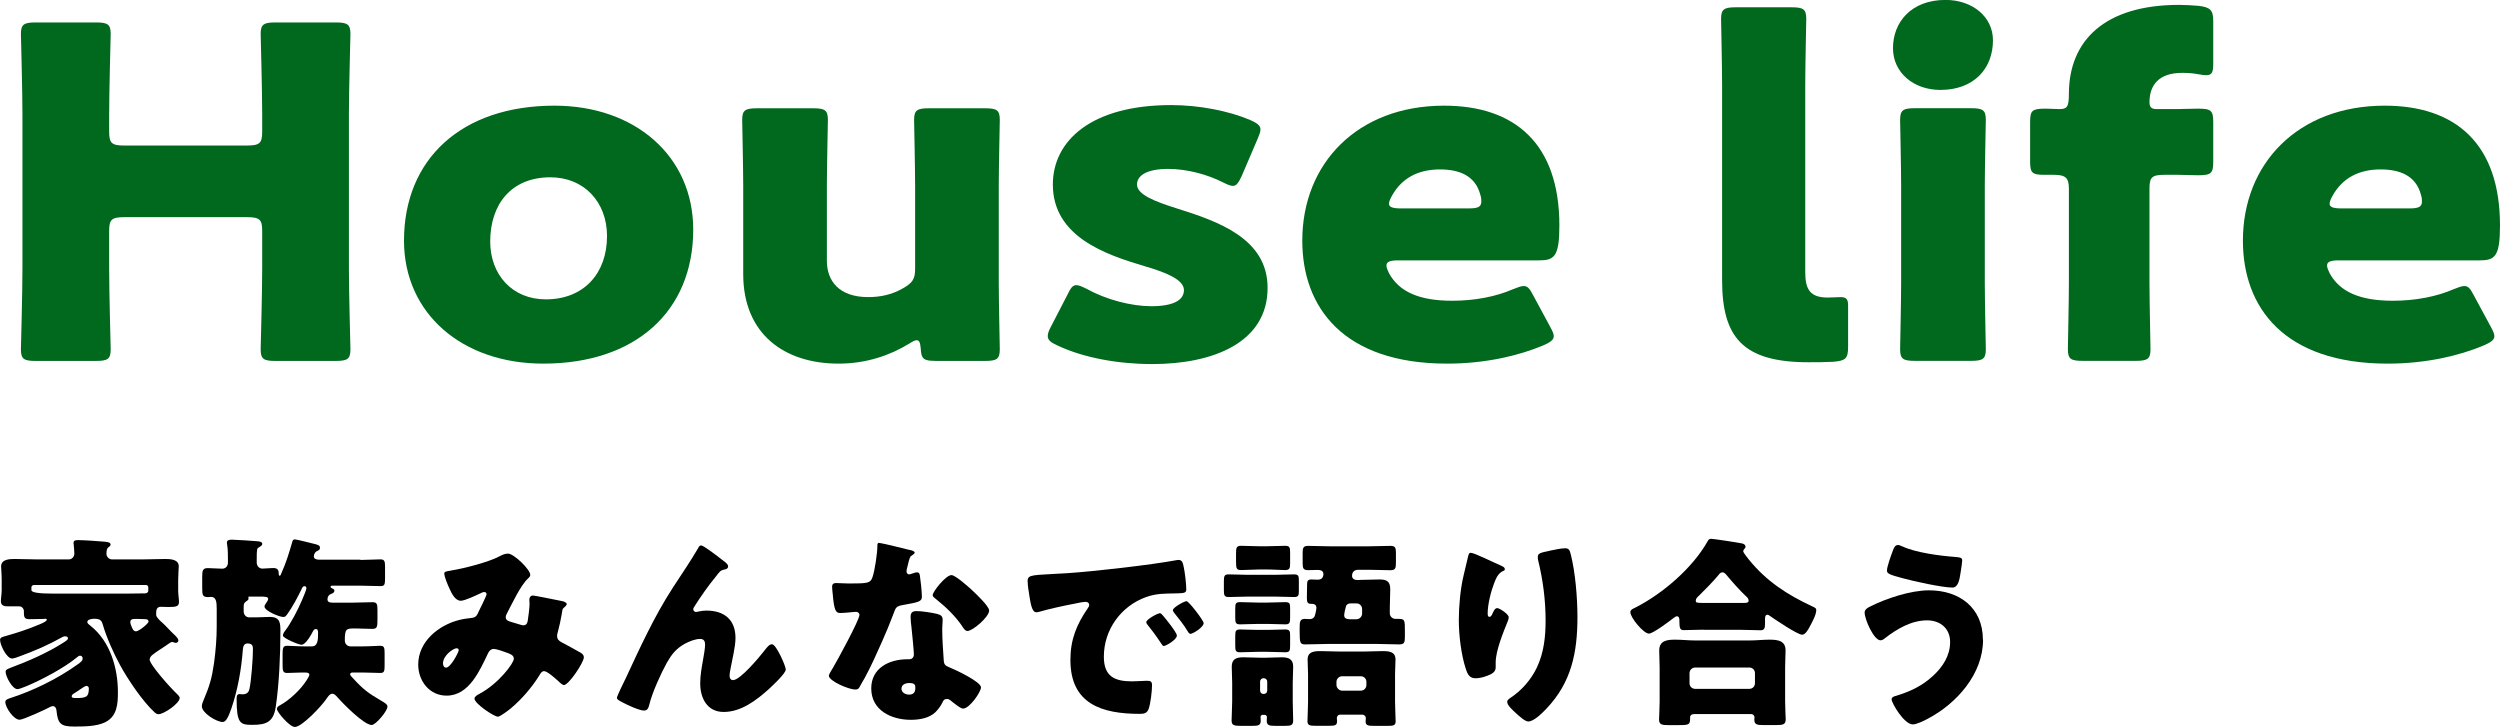
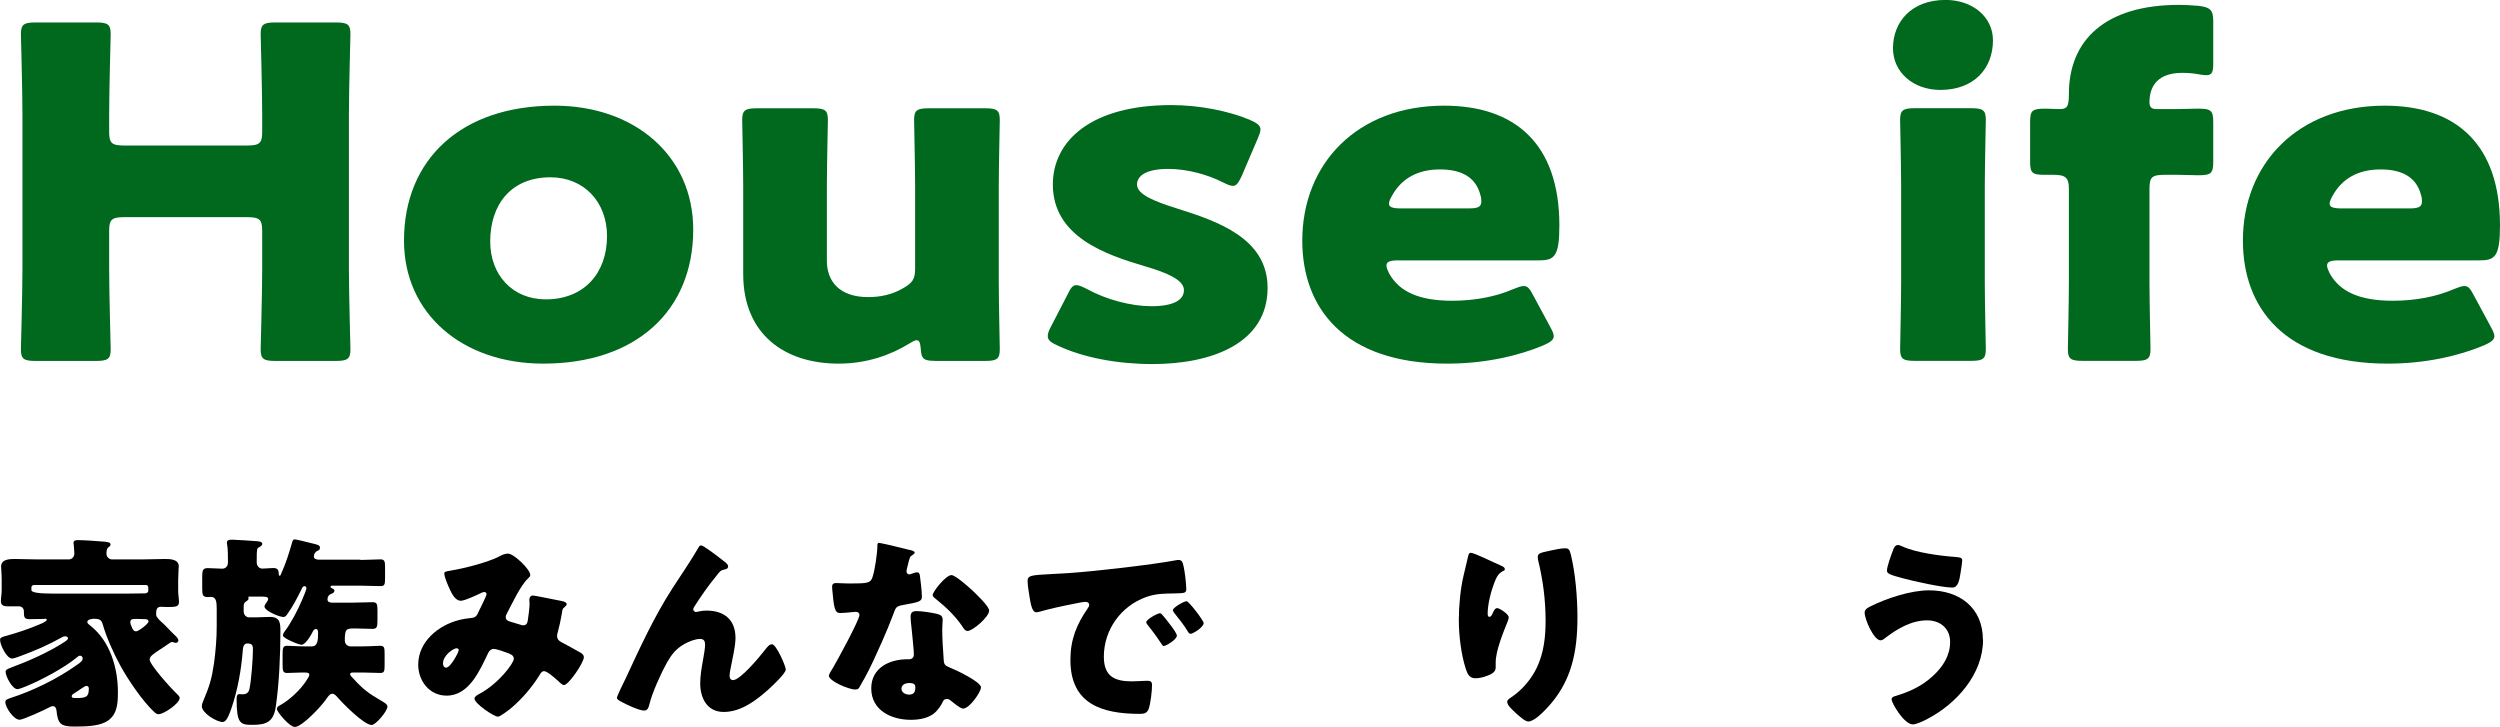
<svg xmlns="http://www.w3.org/2000/svg" id="_レイヤー_2" viewBox="0 0 343.07 99.77">
  <defs>
    <style>.cls-1{fill:#00691e;}</style>
  </defs>
  <g id="LAYOUT">
    <g>
      <g>
        <path d="m20.52,90.45c0,.78,3.05,4.12,3.75,4.76.11.11.39.36.39.56,0,.76-2.18,2.24-2.91,2.24-.2,0-.36-.11-.5-.22-1.68-1.54-3.7-4.54-4.79-6.55-.87-1.6-1.85-3.78-2.35-5.52-.14-.45-.25-.81-1.15-.81-.28,0-.98.06-.98.45,0,.17.17.31.42.5,2.77,2.18,3.78,5.91,3.78,9.13,0,1.65-.11,3.3-1.74,4.12-1.2.59-2.97.59-4.31.59-1.79,0-2.21-.39-2.38-2.21-.03-.28-.17-.59-.5-.59-.14,0-.25.06-.36.11-.62.34-3.7,1.76-4.2,1.76-.81,0-1.96-1.68-1.96-2.44,0-.25.17-.36.67-.53,3.05-.98,6.38-2.58,9.16-4.56.56-.39.78-.56.78-.9,0-.2-.14-.36-.36-.36-.14,0-.25.08-.45.25-1.68,1.4-4.84,3.08-6.94,3.95-.48.2-1.01.39-1.2.39-.7,0-1.62-1.74-1.62-2.38,0-.28.2-.36.78-.59,2.35-.87,4.98-2.04,6.97-3.3.59-.36.81-.53.81-.7,0-.2-.2-.28-.39-.28-.17,0-.31.06-.45.14-1.85,1.04-3.64,1.82-5.77,2.6-.28.11-.84.31-1.06.31-.76,0-1.65-1.88-1.65-2.55,0-.31.2-.39.84-.56,1.6-.45,2.97-.9,4.56-1.57.62-.25,1.01-.48,1.01-.64,0-.08-.08-.14-.2-.14-.08,0-.14.03-.34.03h-.08c-.56,0-1.12.03-1.68.03-.64,0-.84-.11-.84-.87v-.22c0-.36-.28-.67-.64-.67h-1.51c-.5,0-1.01-.06-1.01-.7,0-.39.11-1.04.11-1.51v-1.4c0-.9-.08-1.57-.08-1.85,0-1.01,1.15-1.04,1.88-1.04,1.09,0,2.16.06,3.25.06h4.14c.45,0,.78-.36.78-.81,0-.25-.06-.95-.08-1.2-.03-.08-.03-.17-.03-.25,0-.36.31-.39.62-.39.76,0,2.8.14,3.7.22.62.06.76.2.76.39,0,.14-.11.25-.31.39-.22.17-.25.5-.25.92,0,.34.34.73.76.73h4.03c1.09,0,2.16-.06,3.25-.06.7,0,1.88.03,1.88,1.01,0,.22-.08,1.12-.08,1.88v1.46c0,.53.11,1.15.11,1.51,0,.67-.36.73-1.54.73-.34,0-.64-.03-.95-.03-.59,0-.64.48-.64.87v.25c0,.28.48.76.87,1.09.45.39,1.04,1.09,1.62,1.62.34.31.56.59.56.78s-.17.34-.34.34c-.06,0-.08,0-.28-.06-.17-.06-.2-.06-.25-.06-.11,0-.2.06-.28.11-.53.39-1.01.67-1.37.92-.95.64-1.4.92-1.4,1.32Zm-3.14-8.99c.78,0,1.54-.03,2.32-.03h.17c.25,0,.48-.11.48-.39v-.45c0-.17-.14-.31-.31-.31H4.65c-.17,0-.34.14-.34.31v.39q0,.48,2.94.48h10.14Zm-5.18,13.02c0-.17-.14-.36-.34-.36-.14,0-.53.25-.98.56-.22.17-.5.34-.76.5-.14.08-.28.22-.28.36,0,.22.17.25.64.25,1.37,0,1.71-.17,1.71-1.32Zm7.53-9.52c-.34,0-.7-.03-1.04-.03-.5,0-.81.03-.81.48,0,.14.08.36.17.56.11.28.25.67.62.67s1.71-1.06,1.71-1.34c0-.31-.31-.34-.56-.34h-.08Z" />
        <path d="m49.48,76.84c.95,0,1.9-.08,2.74-.08.56,0,.62.31.62,1.01v1.57c0,.87-.06,1.09-.62,1.09-.92,0-1.85-.06-2.74-.06h-3.7c-.31,0-.42,0-.42.17,0,.08.17.2.31.25.14.06.22.14.22.28,0,.22-.2.34-.42.42-.34.11-.53.39-.53.76,0,.39.36.45.67.45h2.8c.9,0,1.79-.06,2.69-.06.64,0,.7.25.7,1.12v1.34c0,.92-.06,1.2-.7,1.2-.78,0-1.57-.06-2.38-.06-1.2,0-1.4.03-1.4,1.65,0,.48.36.81.76.81h1.76c.95,0,1.79-.08,2.32-.08.56,0,.62.25.62,1.01v1.71c0,.76-.06,1.01-.59,1.01-.59,0-1.51-.06-2.35-.06h-1.37c-.17,0-.42,0-.42.25,0,.14.31.45.42.56,1.34,1.48,2.1,2.04,3.75,3,.62.36.95.56.95.87,0,.62-1.62,2.52-2.16,2.52-1.06,0-3.98-2.97-4.73-3.84-.2-.22-.39-.45-.7-.45-.34,0-.67.53-.84.78-.59.87-3.28,3.78-4.28,3.78-.73,0-2.46-2.07-2.46-2.46,0-.28.2-.39.45-.53,1.23-.67,2.8-2.1,3.64-3.44.14-.22.36-.56.36-.73,0-.28-.28-.31-.64-.31h-.48c-.64,0-1.29.06-1.93.06-.56,0-.62-.28-.62-1.15v-1.43c0-.84.06-1.15.62-1.15s1.4.08,2.35.08h1.06c.81,0,.84-.92.84-1.88,0-.22-.03-.5-.31-.5-.17,0-.31.14-.39.31-.25.5-1.01,1.85-1.57,1.85-.39,0-2.55-.9-2.55-1.26,0-.2.11-.42.25-.59.84-1.09,1.79-2.91,2.38-4.31.11-.25.59-1.4.59-1.57s-.08-.31-.25-.31c-.28,0-.36.28-.45.48-.48.98-1.23,2.41-1.88,3.3-.25.36-.36.45-.59.45-.53,0-2.58-.84-2.58-1.43,0-.17.06-.25.36-.7.08-.11.14-.22.14-.31,0-.36-.28-.36-1.4-.36h-1.15c-.11,0-.17,0-.17.11,0,.03.03.08.03.14,0,.22-.14.28-.31.39-.36.25-.36.45-.36.87v.5c0,.48.31.84.78.84h.87c.64,0,1.29-.06,1.93-.06,1.43,0,1.46.84,1.46,1.96,0,3.22-.17,7.22-.64,10.39-.31,2.1-1.34,2.46-3.19,2.46-1.68,0-2.18-.14-2.18-3.58,0-.28.03-.64.39-.64.11,0,.2.03.42.03.5,0,.84-.2.95-.73.25-1.09.48-4.2.48-5.38,0-.45,0-.87-.76-.87-.45,0-.59.42-.62.81-.2,2.72-.7,5.54-1.57,8.09-.42,1.23-.76,1.88-1.2,1.88-.84,0-2.86-1.23-2.86-2.16,0-.31.14-.59.25-.87.81-1.93,1.12-2.94,1.43-5.1.22-1.65.36-3.33.36-5.01v-2.38c0-1.01-.08-1.65-.81-1.65-.11,0-.22.03-.34.03-.78,0-.84-.25-.84-1.23v-1.57c0-.81.06-1.18.76-1.18.59,0,1.34.08,1.99.08.48,0,.78-.36.78-.84v-.34c0-.64,0-1.51-.11-2.13-.03-.11-.03-.2-.03-.28,0-.36.39-.39.7-.39.5,0,2.94.17,3.53.22.22.03.62.06.62.36,0,.2-.25.36-.42.45-.31.17-.34.2-.34,1.74v.36c0,.45.31.84.78.84.5,0,.98-.08,1.46-.08.59,0,.78.22.78.81,0,.08,0,.25.14.25.11,0,.14-.17.22-.34.64-1.4,1.09-2.88,1.51-4.34.06-.2.14-.31.34-.31.25,0,2.07.48,2.44.56.73.17,1.01.25,1.01.59,0,.25-.14.34-.39.45-.31.14-.45.48-.45.73,0,.34.31.42.59.45h5.8Z" />
        <path d="m61.91,78.29c1.76-.28,5.15-1.15,6.66-1.96.36-.2.73-.36,1.15-.36.78,0,3.05,2.16,3.05,2.94,0,.2-.2.36-.34.5-1.01.95-2.18,3.47-2.86,4.76-.08.17-.17.31-.17.5,0,.48.34.56,1.09.78.62.17,1.12.36,1.29.36.42,0,.56-.22.64-.62.08-.42.25-1.88.25-2.27,0-.22-.03-.42-.03-.64,0-.28.17-.56.48-.56.22,0,2.58.48,3.98.76.34.06.67.22.67.42,0,.14-.14.28-.48.59-.14.11-.14.48-.2.76-.11.7-.36,1.82-.56,2.55-.06.14-.08.31-.08.45,0,.48.25.7.64.9.81.42,1.6.87,2.41,1.32.28.14.62.36.62.73,0,.7-2.07,3.81-2.74,3.81-.2,0-.59-.36-.81-.59-.08-.06-.14-.11-.17-.14-.34-.31-1.32-1.18-1.74-1.18-.31,0-.48.28-.67.62-1.04,1.65-2.41,3.25-3.92,4.51-.28.22-1.43,1.12-1.74,1.12-.53,0-3.22-1.79-3.22-2.49,0-.28.45-.53.67-.64,2.6-1.37,4.73-4.2,4.73-4.82,0-.5-.5-.67-1.06-.87-.36-.14-1.34-.48-1.68-.48-.36,0-.62.22-.78.56-1.15,2.38-2.6,5.85-5.71,5.85-2.35,0-3.89-2.02-3.89-4.26,0-3.16,2.8-5.43,5.66-6.13.56-.14,1.15-.22,1.71-.28.62-.06.76-.5.95-.92.17-.34,1.06-2.13,1.06-2.32s-.14-.31-.31-.31c-.2,0-.45.14-.62.22-.53.25-2.07.98-2.6.98-.78,0-1.26-1.01-1.54-1.62-.22-.48-.73-1.62-.73-2.13,0-.22.17-.28.92-.39Zm.73,10.67c-.36,0-1.85.92-1.85,2.1,0,.25.14.56.42.56.64,0,1.74-2.13,1.74-2.41,0-.17-.14-.25-.31-.25Z" />
        <path d="m85.79,93.25c1.99-4.28,3.95-8.6,6.52-12.57,1.18-1.82,2.44-3.64,3.53-5.52.08-.17.17-.31.39-.31.31,0,2.13,1.4,2.49,1.68l.36.28c.53.39.84.64.84.9s-.17.36-.39.42c-.73.14-.73.28-1.29.98-1.06,1.29-2.02,2.66-2.91,4.06-.08.14-.2.31-.2.45,0,.17.2.36.36.36.14,0,.34-.06.45-.08.34-.08.7-.11,1.01-.11,2.44,0,3.98,1.26,3.98,3.75,0,1.23-.45,2.94-.67,4.17-.06.28-.14.73-.14,1.06,0,.28.14.56.48.56.98,0,3.61-3.16,4.26-4,.48-.62.73-.92,1.09-.92.56,0,1.88,2.97,1.88,3.47,0,.53-1.85,2.24-2.3,2.66-1.71,1.54-3.81,3.16-6.22,3.16-2.27,0-3.22-1.9-3.22-3.92,0-1.09.2-2.18.39-3.25.11-.59.28-1.6.28-2.07s-.17-.78-.67-.78c-.7,0-1.51.34-2.13.67-1.18.67-1.76,1.4-2.44,2.58-.81,1.46-2.02,4.12-2.41,5.74-.11.42-.22.84-.73.84-.64,0-2.32-.78-2.94-1.12-.48-.25-.78-.39-.78-.64,0-.2.95-2.16,1.12-2.49Z" />
        <path d="m124.88,75.47c.34.08.64.2.64.36,0,.14-.2.28-.53.5-.17.11-.39,1.09-.5,1.57-.03.11-.06.17-.06.22,0,.08-.03.2-.03.31,0,.17.14.39.34.39.14,0,.45-.11.62-.17.17-.06.31-.11.48-.11.25,0,.34.14.39.42.08.45.28,2.24.28,2.91s-.39.76-2.58,1.15c-.98.17-1.01.36-1.34,1.26-.48,1.29-1.01,2.55-1.57,3.81-.73,1.65-1.48,3.33-2.35,4.93-.22.39-.5.84-.67,1.18-.14.28-.25.42-.62.42-.95,0-3.64-1.18-3.64-1.9,0-.17.39-.81.59-1.12.56-.95,3.61-6.52,3.61-7.22,0-.28-.25-.42-.48-.42-.17,0-.73.06-.92.08-.31.03-.9.08-1.23.08-.59,0-.84-.25-1.04-2.63-.03-.22-.08-.73-.08-.98,0-.39.22-.5.56-.5.48,0,1.15.06,1.76.06,2.55,0,2.91-.06,3.19-.78.36-.95.7-3.47.7-4.34,0-.22,0-.45.2-.45.36,0,3.72.84,4.28.98Zm3.75,8.79c.48.11.73.31.73.81,0,.28-.06.78-.06,1.29,0,1.4.11,2.77.2,4.14.03.67.17.84.81,1.09.78.31,4.31,1.96,4.31,2.74,0,.62-1.57,2.91-2.46,2.91-.22,0-.62-.25-1.23-.73-.17-.14-.34-.28-.53-.42-.14-.11-.25-.17-.45-.17-.45,0-.56.34-.62.48-.2.45-.62.98-.95,1.32-.87.84-2.21,1.06-3.39,1.06-2.66,0-5.43-1.29-5.43-4.31,0-2.8,2.46-4,4.96-4h.22c.45,0,.67-.28.67-.67,0-.48-.25-2.97-.34-3.81-.06-.42-.11-.9-.11-1.32,0-.59.22-.81.84-.81.73,0,2.1.22,2.83.39Zm-4.93,10.22c0,.56.56.84,1.04.84.64,0,.87-.34.87-.92,0-.36-.03-.67-.84-.67-.48,0-1.06.2-1.06.76Zm9.63-13.55c.64.59,2.41,2.27,2.41,2.86,0,.87-2.27,2.8-2.97,2.8-.34,0-.59-.42-.78-.73-.95-1.37-2.18-2.55-3.5-3.61-.22-.17-.5-.36-.5-.59,0-.45,1.79-2.74,2.58-2.74.53,0,2.32,1.6,2.77,2.02Z" />
        <path d="m141.01,79.83c0-.87.31-.9,3.39-1.06.56-.03,1.2-.06,1.99-.11,3.53-.22,11.65-1.15,15.06-1.79.11-.03.2-.03.28-.03.5,0,.59.39.7.92.17.73.36,2.38.36,3.11,0,.53-.31.53-1.51.56-1.48.03-2.58,0-4,.5-3.44,1.23-5.8,4.48-5.8,8.18,0,2.66,1.4,3.39,3.86,3.39.7,0,1.62-.08,2.02-.08.53,0,.73.08.73.62,0,.81-.2,2.55-.48,3.28-.22.56-.62.64-1.2.64-5.18,0-9.52-1.34-9.52-7.39,0-2.8.84-4.87,2.41-7.14.08-.14.17-.25.17-.42,0-.25-.2-.42-.5-.42-.36,0-1.12.17-1.51.25-1.48.28-3.42.7-4.87,1.12-.11.03-.28.06-.39.06-.59,0-.78-1.26-.92-2.13-.14-.95-.25-1.48-.25-2.04Zm18.59,4.65c.36.42,1.9,2.32,1.9,2.74,0,.56-1.51,1.43-1.79,1.43-.14,0-.2-.08-.56-.64-.53-.81-1.09-1.54-1.71-2.32-.11-.14-.14-.22-.14-.31,0-.39,1.57-1.23,1.88-1.23.14,0,.31.2.42.34Zm5.57,1.04c0,.56-1.48,1.46-1.79,1.46-.2,0-.34-.25-.42-.39-.53-.87-1.15-1.65-1.79-2.44-.08-.11-.22-.28-.22-.42,0-.36,1.54-1.23,1.88-1.23.31,0,2.35,2.66,2.35,3.02Z" />
-         <path d="m174.97,78.88c.87,0,1.74-.06,2.63-.06.59,0,.64.22.64.9v1.37c0,.62-.06.84-.64.84-.9,0-1.76-.06-2.63-.06h-3.72c-.9,0-1.76.06-2.63.06-.62,0-.67-.25-.67-.98v-1.15c0-.73.06-.98.64-.98.9,0,1.76.06,2.66.06h3.72Zm-1.68,19.21c-.17,0-.31.14-.31.31s.03.31.03.48c0,.67-.34.73-1.2.73h-1.46c-.98,0-1.34-.06-1.34-.73,0-.78.08-1.74.08-2.63v-2.55c0-.73-.06-1.48-.06-2.21,0-1.06.64-1.29,1.57-1.29.81,0,1.62.06,2.41.06h.64c.73,0,1.48-.06,2.21-.06.92,0,1.6.2,1.6,1.29,0,.73-.06,1.46-.06,2.21v2.55c0,.9.06,1.76.06,2.63,0,.67-.34.73-1.2.73h-1.2c-.84,0-1.23-.06-1.23-.7,0-.17.03-.36.03-.5s-.11-.31-.31-.31h-.25Zm.67-15.4c.78,0,1.6-.06,2.41-.06.62,0,.67.22.67.81v1.32c0,.67-.06.92-.64.92-.81,0-1.62-.06-2.44-.06h-1.37c-.81,0-1.62.06-2.41.06-.62,0-.67-.22-.67-.98v-1.15c0-.73.06-.92.67-.92.81,0,1.62.06,2.41.06h1.37Zm0,3.75c.84,0,1.68-.06,2.38-.06.64,0,.7.22.7.84v1.37c0,.7-.06.92-.67.92-.81,0-1.62-.06-2.41-.06h-1.37c-.81,0-1.6.06-2.41.06-.62,0-.67-.2-.67-.98v-1.2c0-.76.06-.95.7-.95.73,0,1.54.06,2.38.06h1.37Zm0-11.48c.81,0,1.6-.06,2.41-.06.62,0,.67.25.67.95v1.43c0,.7-.06.95-.7.95-.7,0-1.51-.08-2.38-.08h-1.23c-.87,0-1.71.08-2.41.08-.64,0-.7-.25-.7-1.09v-1.2c0-.78.06-1.04.7-1.04.81,0,1.6.06,2.41.06h1.23Zm-1.04,19.82c0,.28.22.45.45.45h.08c.25,0,.45-.2.45-.45v-1.26c0-.22-.2-.45-.45-.45h-.08c-.25,0-.45.22-.45.45v1.26Zm13.64-15.2c.9,0,1.82-.06,2.74-.06s1.48.2,1.48,1.34c0,.84-.06,1.71-.06,2.58v.73c0,.42.36.76.78.76h.48c.81,0,.81.22.81,1.68v.73c0,.81-.06,1.09-.78,1.09-.98,0-1.96-.06-2.97-.06h-6.94c-.98,0-1.96.06-2.97.06-.73,0-.78-.2-.78-1.82v-.53c0-.78.06-1.15.73-1.15.22,0,.42.03.59.03.31,0,.5-.06.67-.28.14-.17.31-1.06.31-1.26,0-.53-.42-.56-.78-.56s-.53-.14-.53-.76c0-.5.03-1.32.03-1.88,0-.42.06-.7.56-.7.28,0,.59.03.9.03.5,0,.78-.28.78-.78,0-.48-.45-.56-.81-.56-.42,0-.84.03-1.26.03-.67,0-.78-.22-.78-.95v-1.43c0-.7.11-.95.76-.95,1.01,0,1.99.06,3,.06h5.29c.98,0,1.99-.06,2.97-.06.7,0,.78.25.78.98v1.32c0,.78-.08,1.04-.78,1.04-.98,0-1.99-.06-2.97-.06h-1.43c-.53,0-.84.31-.84.84,0,.39.34.56.67.56h.36Zm-2.66,18.48c-.25,0-.45.22-.45.48,0,.08.03.28.03.42,0,.59-.28.64-1.12.64h-1.82c-.81,0-1.12-.06-1.12-.64s.08-1.68.08-2.66v-3.78c0-.67-.06-1.34-.06-2.02,0-1.09.92-1.15,1.79-1.15s1.76.06,2.63.06h3.22c.87,0,1.74-.06,2.63-.06s1.79.06,1.79,1.15c0,.67-.06,1.32-.06,2.02v3.78c0,.9.08,2.1.08,2.69s-.34.62-1.18.62h-1.71c-.95,0-1.23-.06-1.23-.64,0-.14.03-.31.03-.45,0-.2-.17-.42-.45-.45h-3.11Zm-.5-4.06c0,.42.39.78.78.78h2.55c.45,0,.78-.36.78-.78v-.42c0-.45-.34-.78-.78-.78h-2.55c-.42,0-.78.34-.78.78v.42Zm2.74-9.02c.42,0,.78-.36.78-.78v-.62c0-.45-.36-.78-.78-.78h-.73c-.31,0-.59.08-.7.39-.08.22-.25,1.01-.25,1.23,0,.5.39.53.78.56h.9Z" />
        <path d="m205.97,77.62c.39.17.53.28.53.48,0,.17-.08.2-.22.25-.7.31-.98,1.01-1.23,1.65-.45,1.15-.9,2.94-.9,4.17,0,.17,0,.48.25.48.17,0,.28-.14.45-.53.14-.31.31-.67.62-.67.28,0,1.57.81,1.57,1.26,0,.14-.06.34-.11.48-.64,1.57-1.68,4.12-1.68,5.71v.7c0,.64-.59.92-1.12,1.12-.5.2-1.12.36-1.65.36-.87,0-1.12-.64-1.34-1.32-.64-1.96-.95-4.62-.95-6.69,0-1.85.22-4.34.67-6.16.17-.73.36-1.48.53-2.24.11-.48.17-.81.42-.81.53,0,3.05,1.29,4.17,1.76Zm6.66-2.04c.62-.11,1.51-.34,2.13-.34.53,0,.64.2.81.9.62,2.49.9,5.94.9,8.54,0,4.82-.81,8.96-4.26,12.57-.53.56-1.71,1.76-2.49,1.76-.45,0-1.26-.76-1.6-1.06-.7-.64-1.29-1.18-1.29-1.65,0-.17.11-.31.48-.56,1.54-1.01,2.83-2.52,3.61-4.17.95-2.04,1.18-4.2,1.18-6.41,0-2.8-.36-5.6-1.04-8.34-.03-.14-.03-.28-.03-.42,0-.45.36-.56,1.6-.81Z" />
-         <path d="m233.77,86.41c-.9,0-1.9.06-2.69.06-.48,0-.62-.17-.62-1.18v-.22c0-.2-.06-.5-.34-.5-.17,0-.34.17-.48.25-.53.42-2.8,2.13-3.36,2.13-.73,0-2.55-2.18-2.55-2.94,0-.34.36-.48.76-.67,3.7-1.9,7.78-5.4,9.83-9.04.14-.25.22-.36.5-.36.34,0,3.78.53,4.26.64.22.06.45.17.45.45,0,.11-.06.2-.14.28-.06.08-.17.2-.17.34,0,.2.62.95.78,1.15,2.41,2.97,5.24,4.79,8.62,6.38.56.25.62.31.62.56,0,.64-.59,1.68-.9,2.27-.25.48-.62,1.09-1.04,1.09-.64,0-3.78-2.13-4.45-2.6-.08-.06-.2-.14-.28-.14-.34,0-.36.28-.36.7v.56c0,.64-.14.87-.62.87-.76,0-1.54-.06-2.69-.06h-5.15Zm-1.34,11.59c-.25,0-.5.14-.5.42v.22c0,.87-.22.87-1.96.87h-.9c-1.01,0-1.4-.06-1.4-.78,0-.39.08-1.51.08-2.49v-4.65c0-.76-.06-1.54-.06-2.3,0-1.4,1.09-1.51,2.21-1.51.9,0,1.79.11,2.72.11h7.48c.9,0,1.82-.11,2.72-.11,1.09,0,2.21.11,2.21,1.48,0,.67-.06,1.46-.06,2.32v4.65c0,1.04.08,2.16.08,2.46,0,.76-.39.81-1.37.81h-1.65c-.92,0-1.29-.06-1.29-.78,0-.11.03-.2.03-.28,0-.22-.17-.45-.48-.45h-7.87Zm7.62-3.47c.45,0,.78-.34.78-.78v-1.37c0-.45-.34-.78-.78-.78h-7.42c-.42,0-.78.34-.78.78v1.37c0,.45.34.78.78.78h7.42Zm-.76-11.79c.36,0,.67-.03.67-.31s-.2-.48-.39-.64c-.76-.7-1.93-2.02-2.6-2.83-.14-.17-.34-.42-.59-.42-.22,0-.39.14-.53.34-.78.95-1.85,2.02-2.72,2.88-.17.14-.42.39-.42.64,0,.31.08.34,1.06.34h5.52Z" />
        <path d="m272.13,87.79c0,4.7-3.61,8.76-7.62,10.86-.45.25-1.51.76-2.02.76-1.2,0-2.91-2.94-2.91-3.44,0-.28.28-.39.5-.45,1.99-.59,3.67-1.37,5.18-2.77,1.34-1.23,2.35-2.77,2.35-4.65s-1.37-2.97-3.16-2.97c-2.16,0-4.14,1.18-5.8,2.46-.14.14-.39.28-.59.28-.92,0-2.18-2.88-2.18-3.81,0-.45.45-.67.78-.84,2.24-1.12,5.54-2.21,8.06-2.21,4.17,0,7.39,2.38,7.39,6.78Zm-11.09-12.82c1.79.87,5.29,1.32,7.31,1.46.67.06.92.11.92.48,0,.25-.11.95-.22,1.65-.14.92-.31,2.07-1.12,2.07-1.4,0-5.32-.87-6.75-1.26-1.76-.48-2.24-.62-2.24-1.06,0-.56.59-2.16.81-2.74.11-.31.28-.78.7-.78.2,0,.42.11.59.2Z" />
      </g>
      <g>
        <path class="cls-1" d="m14.98,36.92c0,3.34.21,10.58.21,11.03,0,1.32-.42,1.58-2.03,1.58H4.9c-1.61,0-2.03-.25-2.03-1.58,0-.44.21-7.69.21-11.03V15.69c0-3.34-.21-10.58-.21-11.03,0-1.32.42-1.58,2.03-1.58h8.26c1.61,0,2.03.25,2.03,1.58,0,.44-.21,7.69-.21,11.03v2.39c0,1.57.35,1.89,2.1,1.89h16.8c1.75,0,2.1-.32,2.1-1.89v-2.39c0-3.34-.21-10.58-.21-11.03,0-1.32.42-1.58,2.03-1.58h8.26c1.61,0,2.03.25,2.03,1.58,0,.44-.21,7.69-.21,11.03v21.23c0,3.34.21,10.58.21,11.03,0,1.32-.42,1.58-2.03,1.58h-8.26c-1.61,0-2.03-.25-2.03-1.58,0-.44.21-7.69.21-11.03v-5.23c0-1.57-.35-1.89-2.1-1.89h-16.8c-1.75,0-2.1.32-2.1,1.89v5.23Z" />
        <path class="cls-1" d="m95.13,31.5c0,11.21-7.91,18.4-20.58,18.4-11.13,0-19.11-6.87-19.11-16.88,0-11.15,7.84-18.52,20.65-18.52,11.06,0,19.04,6.93,19.04,17.01Zm-27.86,1.64c0,4.54,3.01,7.94,7.63,7.94,5.25,0,8.4-3.59,8.4-8.69,0-4.66-3.15-8.06-7.77-8.06-5.39,0-8.26,3.72-8.26,8.82Z" />
        <path class="cls-1" d="m128.31,49.52c-1.54,0-1.89-.25-1.96-1.7-.07-.82-.21-1.13-.56-1.13-.21,0-.49.13-.98.44-2.66,1.64-5.95,2.77-9.73,2.77-7.42,0-13.09-4.03-13.09-12.29v-12.03c0-2.58-.14-8.69-.14-9.14,0-1.32.42-1.58,2.03-1.58h7.7c1.61,0,2.03.25,2.03,1.58,0,.44-.14,6.55-.14,9.14v10.21c0,2.77,1.68,4.98,5.67,4.98,1.61,0,3.22-.31,4.76-1.2,1.33-.76,1.68-1.26,1.68-2.71v-11.28c0-2.58-.14-8.69-.14-9.14,0-1.32.42-1.58,2.03-1.58h7.7c1.61,0,2.03.25,2.03,1.58,0,.44-.14,6.55-.14,9.14v13.23c0,2.58.14,8.69.14,9.14,0,1.32-.42,1.58-2.03,1.58h-6.86Z" />
        <path class="cls-1" d="m173.95,39.5c0,7.56-7.56,10.46-15.82,10.46-4.76,0-9.45-.88-12.95-2.52-.98-.44-1.4-.76-1.4-1.32,0-.32.14-.76.42-1.26l2.31-4.47c.42-.88.7-1.26,1.19-1.26.35,0,.77.19,1.4.5,2.73,1.51,6.16,2.39,8.89,2.39,3.01,0,4.48-.82,4.48-2.21s-2.31-2.39-5.39-3.28c-5.32-1.58-12.6-4.03-12.6-11.21,0-5.99,5.25-10.9,16.24-10.9,3.92,0,7.91.82,10.78,2.02.98.44,1.47.76,1.47,1.32,0,.32-.14.69-.35,1.2l-2.24,5.23c-.42.88-.7,1.32-1.19,1.32-.35,0-.77-.19-1.4-.5-2.1-1.07-4.9-1.83-7.49-1.83-3.01,0-4.27.95-4.27,2.14,0,1.39,2.45,2.33,5.46,3.28,5.6,1.76,12.46,4.1,12.46,10.9Z" />
        <path class="cls-1" d="m212.73,44.86c.28.5.49.94.49,1.26,0,.5-.42.82-1.4,1.26-3.43,1.45-8.05,2.52-13.23,2.52-14.28,0-19.88-7.75-19.88-16.88,0-10.58,7.56-18.52,19.46-18.52,9.73,0,15.82,5.23,15.82,16.44,0,4.28-.7,4.79-2.8,4.79h-19.32c-1.12,0-1.61.19-1.61.69,0,.31.14.63.35,1.07,1.4,2.58,4.2,3.78,8.68,3.78,3.08,0,6.02-.57,8.33-1.58.63-.25,1.12-.44,1.47-.44.56,0,.84.38,1.33,1.32l2.31,4.28Zm-9.45-17.2c0-.25,0-.5-.14-.94-.7-2.65-2.94-3.47-5.53-3.47-3.01,0-5.25,1.2-6.58,3.59-.28.5-.42.82-.42,1.13,0,.44.49.63,1.61.63h9.31c1.26,0,1.75-.19,1.75-.95Z" />
-         <path class="cls-1" d="m251.51,49.65c-1.12.06-2.24.06-3.36.06-9.03,0-11.83-3.46-11.83-11.28V11.72c0-2.58-.14-8.69-.14-9.14,0-1.32.42-1.58,2.03-1.58h7.63c1.61,0,2.03.25,2.03,1.58,0,.44-.14,6.55-.14,9.14v25.64c0,2.39.7,3.47,3.08,3.47.63,0,1.54-.06,1.75-.06.77,0,1.05.25,1.05,1.13v5.73c0,1.58-.35,1.89-2.1,2.02Z" />
        <path class="cls-1" d="m273.49,5.54c0,3.84-2.59,6.8-7.21,6.8-3.71,0-6.51-2.39-6.51-5.73,0-3.59,2.52-6.62,7.21-6.62,3.71,0,6.51,2.33,6.51,5.54Zm-10.71,43.98c-1.61,0-2.03-.25-2.03-1.58,0-.44.14-6.55.14-9.14v-13.23c0-2.58-.14-8.69-.14-9.14,0-1.32.42-1.58,2.03-1.58h7.7c1.61,0,2.03.25,2.03,1.58,0,.44-.14,6.55-.14,9.14v13.23c0,2.58.14,8.69.14,9.14,0,1.32-.42,1.58-2.03,1.58h-7.7Z" />
        <path class="cls-1" d="m293.08,49.52h-7.28c-1.61,0-2.03-.25-2.03-1.58,0-.44.14-6.55.14-9.14v-12.92c0-1.51-.49-1.89-2.1-1.89h-1.26c-1.68,0-1.96-.25-1.96-1.83v-5.42c0-1.58.28-1.83,2.1-1.83.7,0,1.33.06,1.89.06,1.05,0,1.33-.25,1.33-2.08,0-7.37,4.97-12.22,15.12-12.22.84,0,1.82.06,2.66.13,1.61.19,2.03.57,2.03,2.08v5.8c0,1.2-.14,1.64-.98,1.64-.28,0-.63-.06-1.05-.13-.7-.13-1.4-.19-2.24-.19-3.22,0-4.48,1.7-4.48,4.03,0,.69.28.94.98.94h2.87c.77,0,1.68-.06,2.8-.06,1.82,0,2.1.25,2.1,1.89v5.36c0,1.64-.28,1.89-2.1,1.89-.63,0-2.03-.06-2.8-.06h-1.75c-1.75,0-2.1.31-2.1,1.89v12.92c0,2.58.14,8.57.14,9.14,0,1.32-.42,1.58-2.03,1.58Z" />
        <path class="cls-1" d="m341.81,44.86c.28.5.49.94.49,1.26,0,.5-.42.82-1.4,1.26-3.43,1.45-8.05,2.52-13.23,2.52-14.28,0-19.88-7.75-19.88-16.88,0-10.58,7.56-18.52,19.46-18.52,9.73,0,15.82,5.23,15.82,16.44,0,4.28-.7,4.79-2.8,4.79h-19.32c-1.12,0-1.61.19-1.61.69,0,.31.14.63.35,1.07,1.4,2.58,4.2,3.78,8.68,3.78,3.08,0,6.02-.57,8.33-1.58.63-.25,1.12-.44,1.47-.44.56,0,.84.38,1.33,1.32l2.31,4.28Zm-9.45-17.2c0-.25,0-.5-.14-.94-.7-2.65-2.94-3.47-5.53-3.47-3.01,0-5.25,1.2-6.58,3.59-.28.5-.42.82-.42,1.13,0,.44.49.63,1.61.63h9.31c1.26,0,1.75-.19,1.75-.95Z" />
      </g>
    </g>
  </g>
</svg>